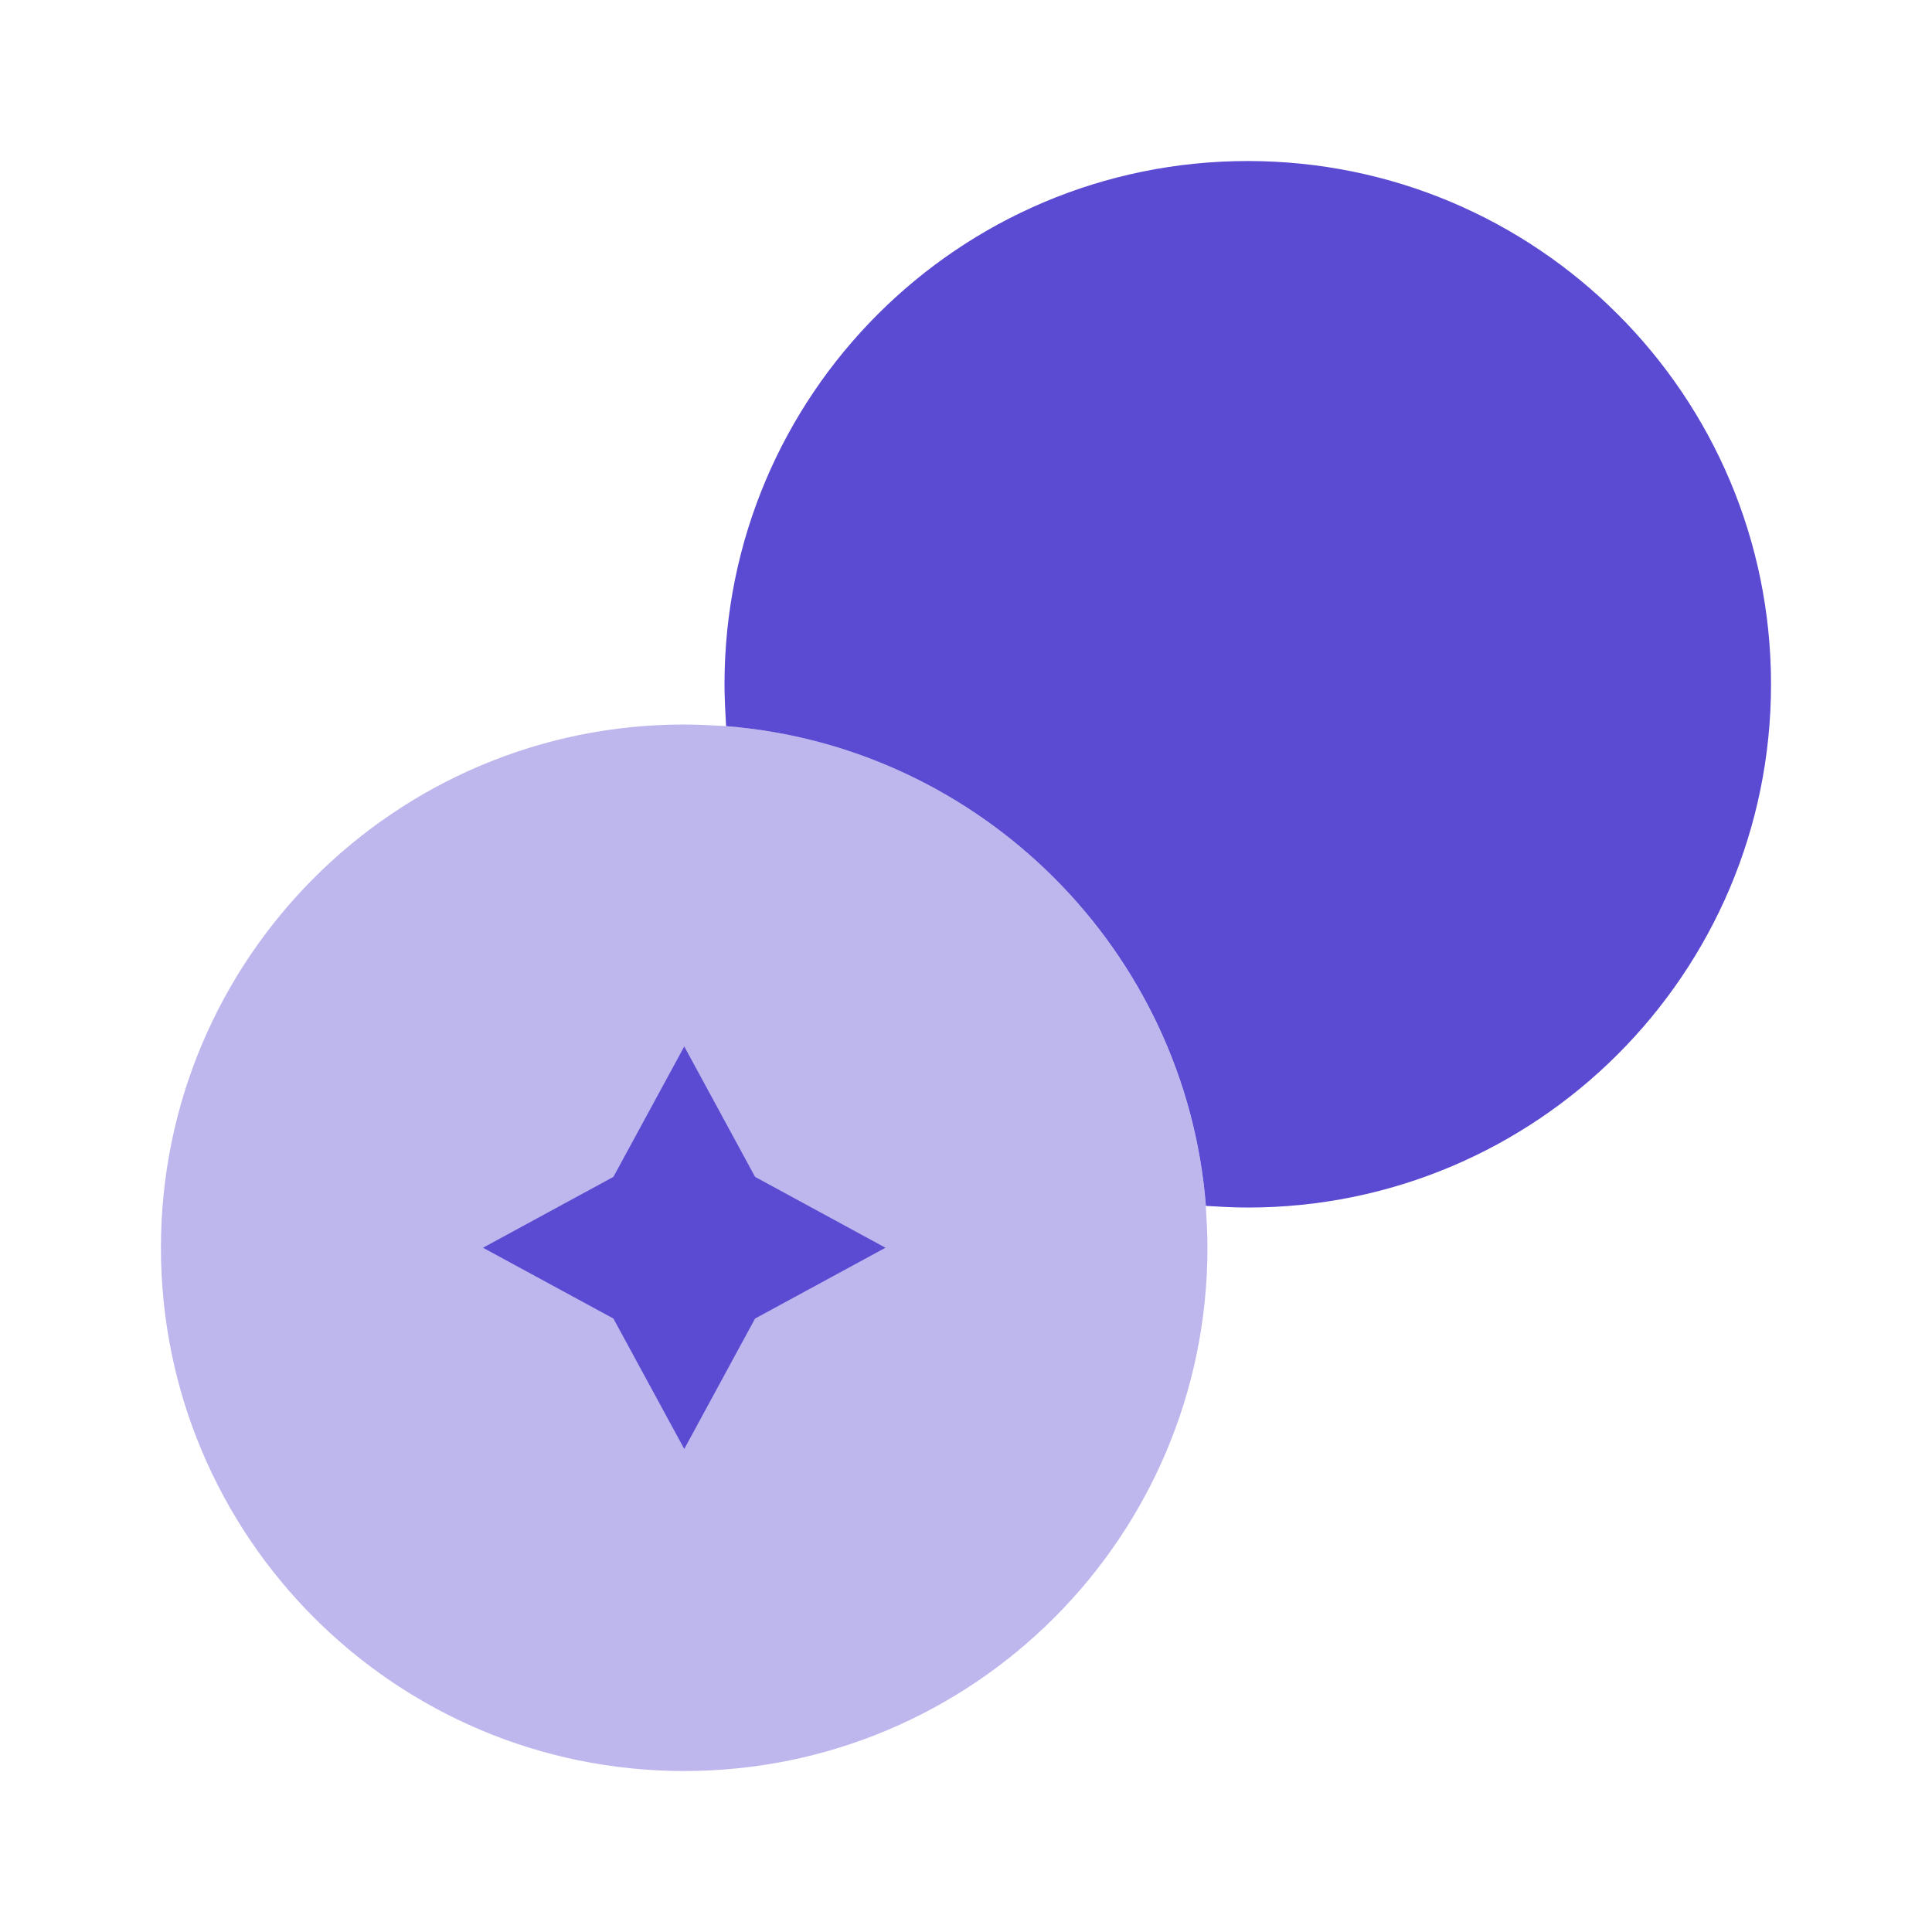
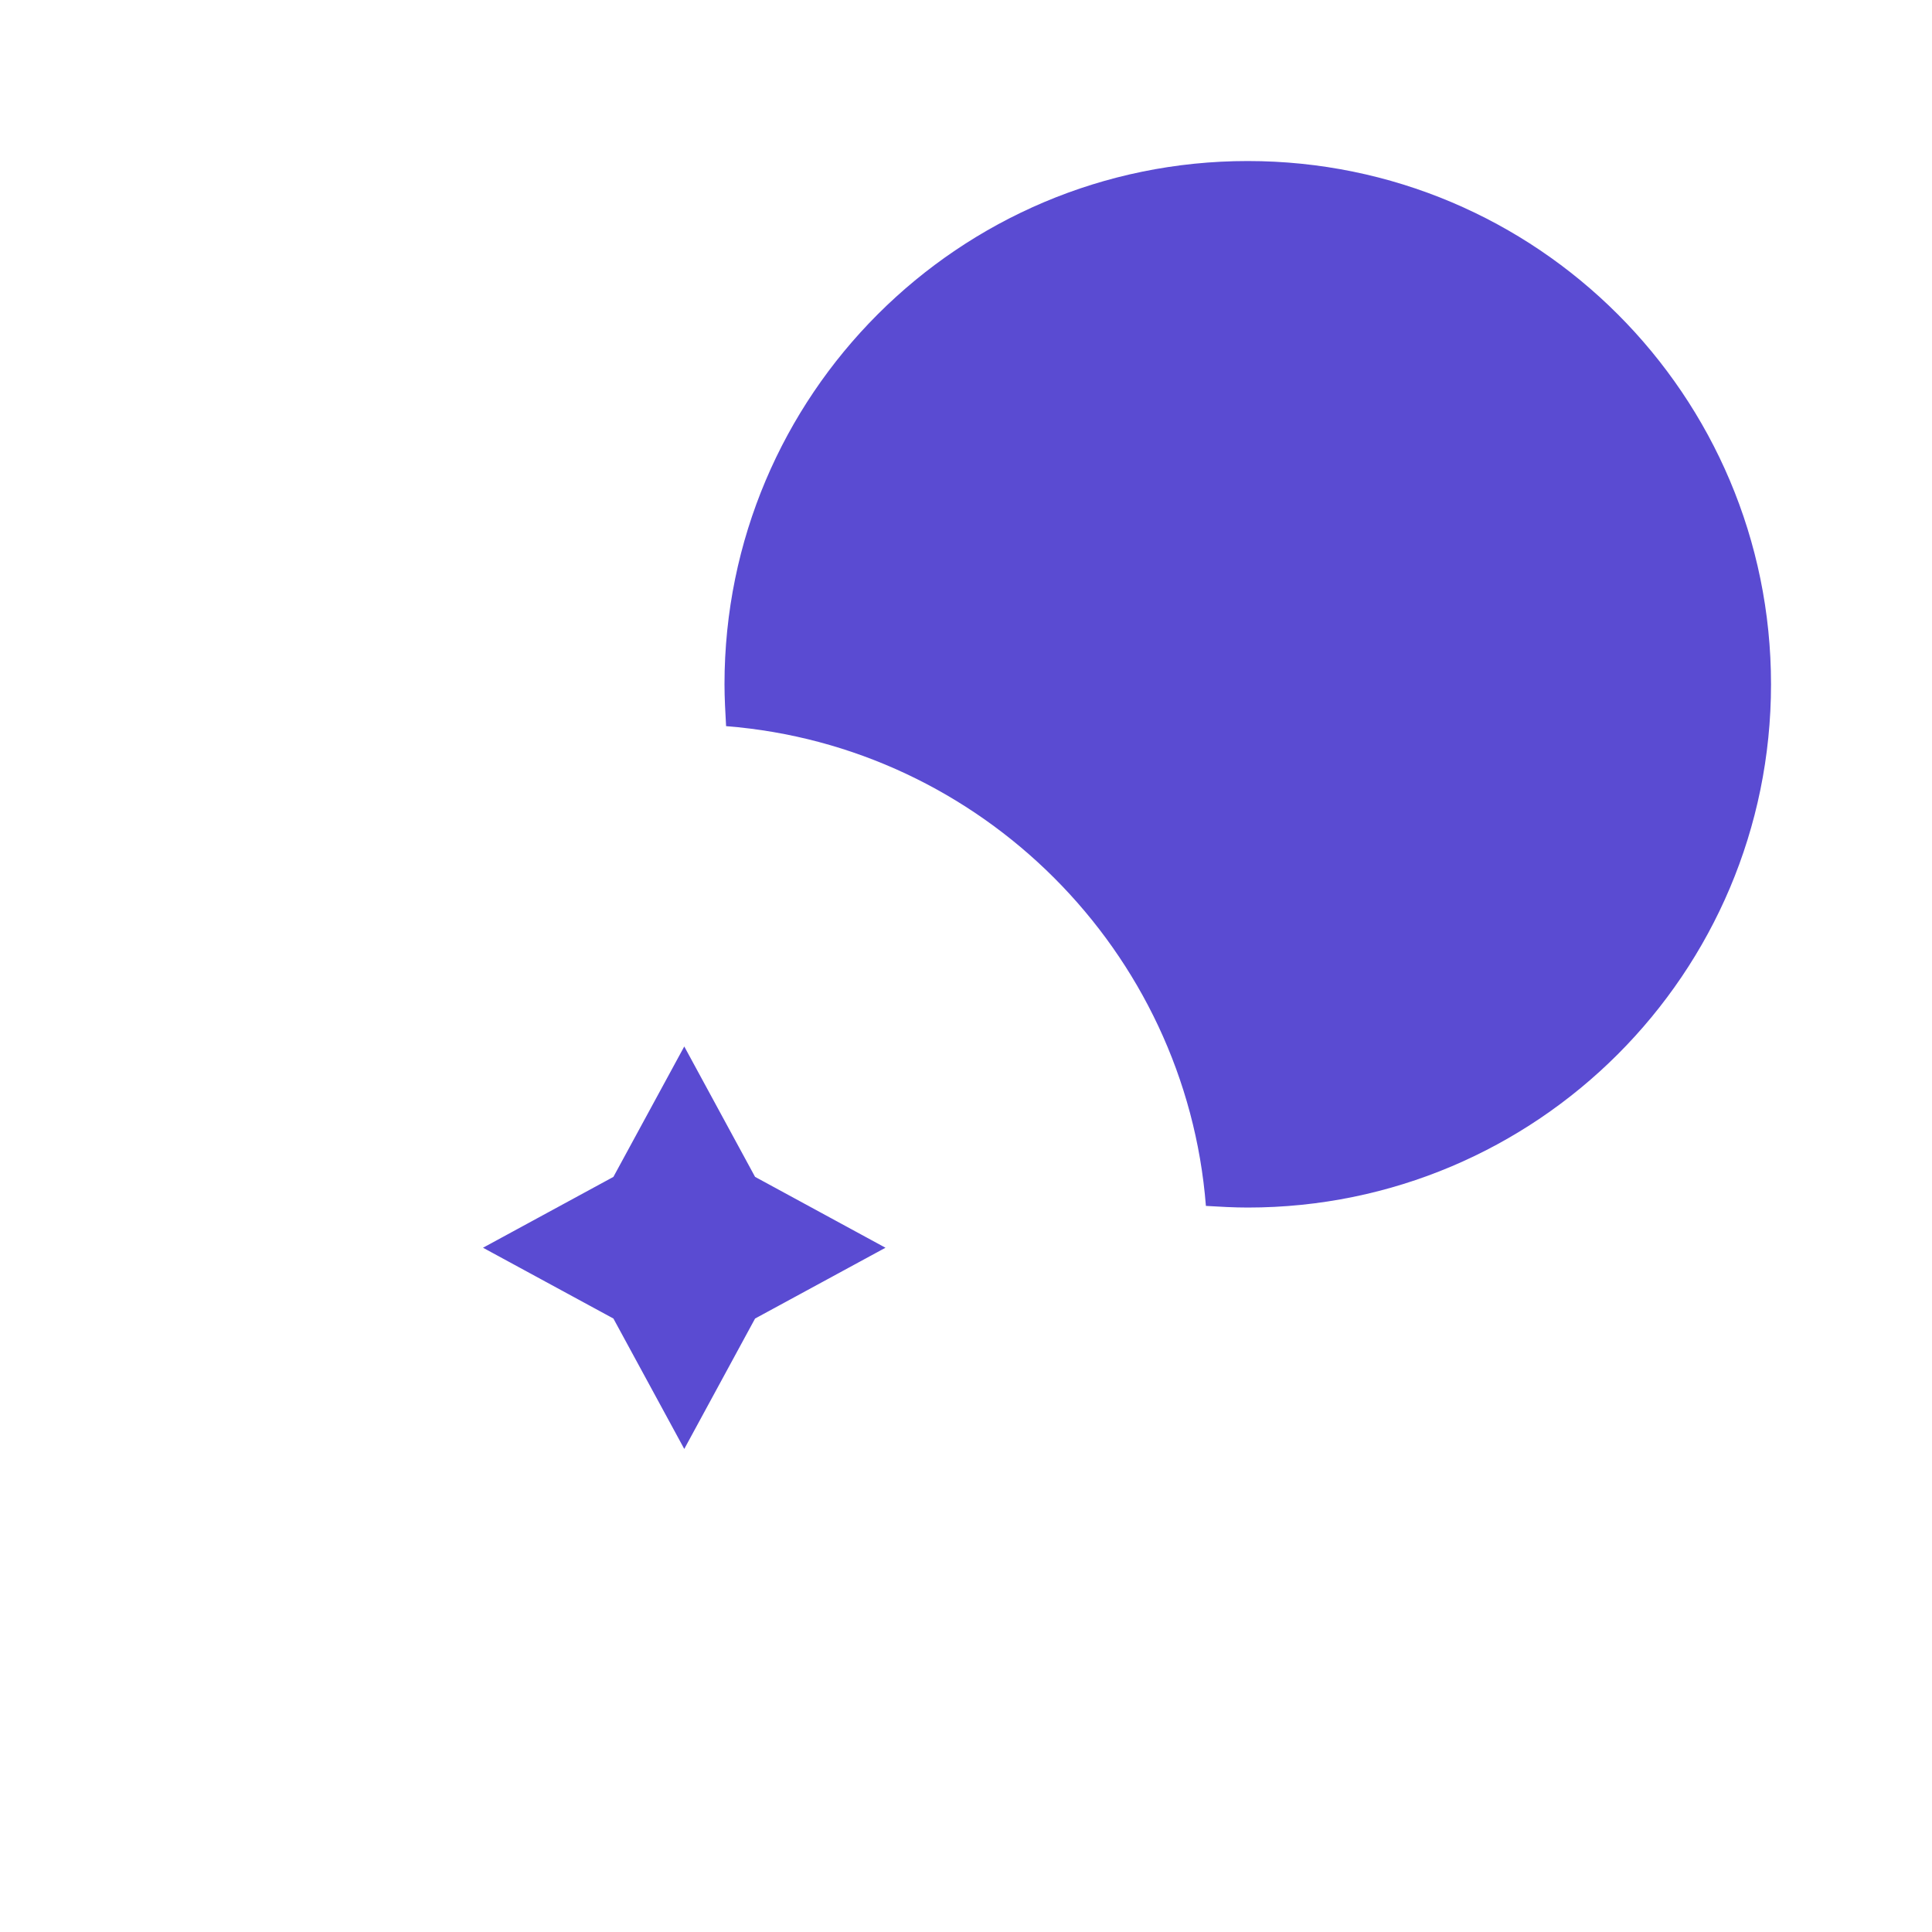
<svg xmlns="http://www.w3.org/2000/svg" width="40" height="40" viewBox="0 0 40 40" fill="none">
  <path d="M36.667 14.167C36.667 20.151 31.817 25.001 25.833 25.001C25.55 25.001 25.25 24.984 24.967 24.967C24.55 19.684 20.317 15.451 15.033 15.034C15.017 14.751 15 14.451 15 14.167C15 8.184 19.85 3.334 25.833 3.334C31.817 3.334 36.667 8.184 36.667 14.167Z" fill="#5A4BD2" />
-   <path opacity="0.4" d="M24.999 25.833C24.999 31.817 20.149 36.667 14.165 36.667C8.182 36.667 3.332 31.817 3.332 25.833C3.332 19.85 8.182 15 14.165 15C14.449 15 14.749 15.017 15.032 15.033C20.315 15.45 24.549 19.683 24.965 24.967C24.982 25.25 24.999 25.55 24.999 25.833Z" fill="#5A4BD2" />
  <path d="M12.7 24.366L14.167 21.666L15.633 24.366L18.333 25.833L15.633 27.299L14.167 29.999L12.7 27.299L10 25.833L12.7 24.366Z" fill="#5A4BD2" />
</svg>